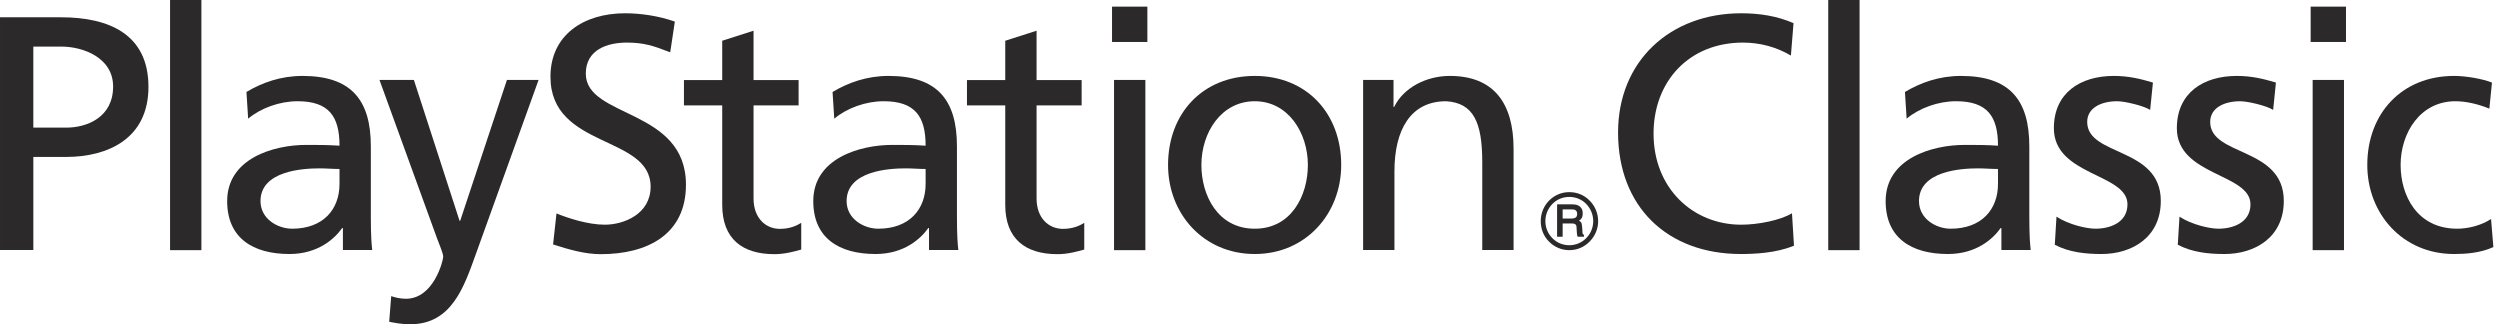
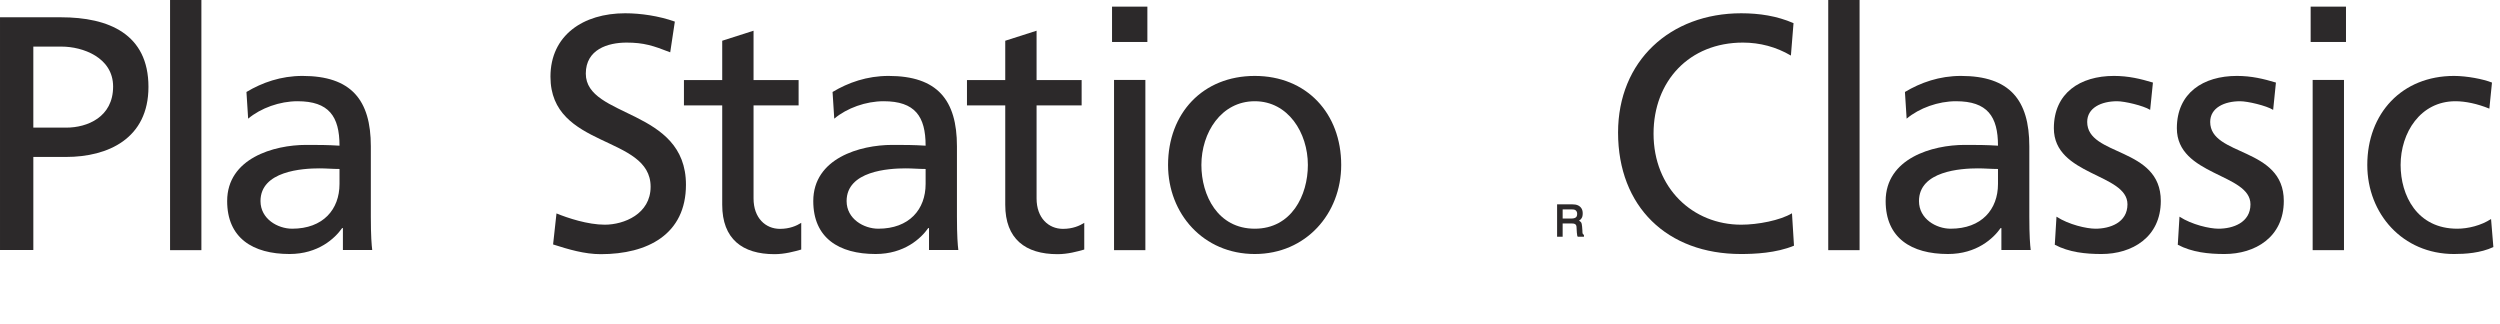
<svg xmlns="http://www.w3.org/2000/svg" width="162" height="21" version="1.1">
  <g class="layer">
    <title>Layer 1</title>
-     <path d="m101.69,16.21c0.51,0 0.97,-0.2 1.32,-0.56c0.35,-0.35 0.55,-0.82 0.55,-1.32c0,-0.5 -0.2,-0.98 -0.55,-1.33c-0.35,-0.36 -0.81,-0.55 -1.32,-0.55c-1.03,0 -1.85,0.84 -1.85,1.88c0,0.5 0.18,0.97 0.53,1.32c0.35,0.36 0.82,0.56 1.32,0.56m-1.55,-1.88c0,-0.42 0.16,-0.81 0.45,-1.11c0.29,-0.3 0.68,-0.46 1.1,-0.46c0.42,0 0.81,0.16 1.1,0.46c0.29,0.3 0.45,0.69 0.45,1.11c0,0.86 -0.69,1.56 -1.55,1.56c-0.42,0 -0.81,-0.16 -1.1,-0.46c-0.29,-0.29 -0.45,-0.69 -0.45,-1.1" fill="#2c292a" id="svg_569" />
    <path d="m102.61,15.2c-0.03,-0.01 -0.05,-0.04 -0.06,-0.09c-0.01,-0.04 -0.01,-0.09 -0.01,-0.16l-0.02,-0.27c-0.01,-0.13 -0.03,-0.22 -0.07,-0.28c-0.03,-0.04 -0.08,-0.07 -0.13,-0.1c0.07,-0.04 0.12,-0.09 0.16,-0.15c0.06,-0.08 0.08,-0.19 0.08,-0.33c0,-0.24 -0.1,-0.41 -0.3,-0.51c-0.11,-0.05 -0.24,-0.07 -0.4,-0.07l-0.92,0l-0.04,0l0,0.05l0,2l0,0.05l0.04,0l0.28,0l0.04,0l0,-0.05l0,-0.81l0.56,0c0.11,0 0.18,0.01 0.22,0.03c0.08,0.03 0.12,0.11 0.12,0.22l0.02,0.34c0.01,0.08 0.01,0.13 0.02,0.16c0,0.03 0.01,0.06 0.02,0.08l0.02,0.03l0.02,0l0.33,0l0.05,0l0,-0.05l0,-0.04l0,-0.03l-0.03,-0.02zm-0.41,-1.35c0,0.12 -0.03,0.2 -0.09,0.24c-0.07,0.05 -0.16,0.07 -0.28,0.07l-0.57,0l0,-0.59l0.61,0c0.08,0 0.15,0.01 0.19,0.03c0.09,0.05 0.14,0.13 0.14,0.25" fill="#2c292a" id="svg_570" />
    <path d="m2.16,8.27l2.14,0c1.34,0 3.03,-0.67 3.03,-2.66c0,-1.9 -1.99,-2.59 -3.33,-2.59l-1.84,0l0,5.25zm-2.16,-7.15l3.95,0c3.09,0 5.67,1.08 5.67,4.51c0,3.35 -2.62,4.54 -5.34,4.54l-2.12,0l0,6.03l-2.16,0l0,-15.08z" fill="#2c292a" id="svg_571" />
    <path d="m11.02,0l2.03,0l0,16.21l-2.03,0l0,-16.21z" fill="#2c292a" id="svg_572" />
    <path d="m22,10.95c-0.43,0 -0.87,-0.04 -1.3,-0.04c-1.1,0 -3.82,0.17 -3.82,2.12c0,1.16 1.12,1.79 2.05,1.79c2.01,0 3.07,-1.25 3.07,-2.9l0,-0.97zm-6.03,-4.99c1.02,-0.61 2.23,-1.04 3.63,-1.04c3.16,0 4.43,1.56 4.43,4.56l0,4.56c0,1.25 0.05,1.84 0.09,2.16l-1.9,0l0,-1.42l-0.05,0c-0.47,0.67 -1.55,1.68 -3.41,1.68c-2.38,0 -4.04,-1.04 -4.04,-3.43c0,-2.77 3.02,-3.64 5.12,-3.64c0.8,0 1.36,0 2.16,0.05c0,-1.9 -0.69,-2.88 -2.72,-2.88c-1.15,0 -2.38,0.44 -3.2,1.13l-0.11,-1.73z" fill="#2c292a" id="svg_573" />
-     <path d="m25.35,19.19c0.26,0.09 0.61,0.17 0.95,0.17c1.82,0 2.42,-2.5 2.42,-2.72c0,-0.24 -0.26,-0.8 -0.39,-1.17l-3.74,-10.29l2.23,0l2.96,9.13l0.04,0l3.03,-9.13l2.05,0l-4.06,11.27c-0.76,2.11 -1.56,4.56 -4.24,4.56c-0.64,0 -1.01,-0.09 -1.38,-0.16l0.13,-1.66z" fill="#2c292a" id="svg_574" />
    <path d="m43.43,3.39c-1.1,-0.43 -1.71,-0.63 -2.83,-0.63c-1.21,0 -2.64,0.44 -2.64,2.01c0,2.9 6.49,2.23 6.49,7.2c0,3.22 -2.49,4.5 -5.52,4.5c-1.05,0 -2.09,-0.31 -3.09,-0.63l0.22,-2.01c0.73,0.3 2.03,0.73 3.13,0.73c1.24,0 2.97,-0.69 2.97,-2.46c0,-3.37 -6.49,-2.44 -6.49,-7.13c0,-2.68 2.12,-4.11 4.84,-4.11c1,0 2.18,0.17 3.22,0.54l-0.3,1.99z" fill="#2c292a" id="svg_575" />
    <path d="m51.75,6.83l-2.92,0l0,6.03c0,1.27 0.78,1.97 1.71,1.97c0.63,0 1.08,-0.2 1.38,-0.39l0,1.73c-0.45,0.13 -1.08,0.3 -1.73,0.3c-2.09,0 -3.39,-0.99 -3.39,-3.2l0,-6.44l-2.48,0l0,-1.64l2.48,0l0,-2.55l2.03,-0.65l0,3.2l2.92,0l0,1.64z" fill="#2c292a" id="svg_576" />
    <path d="m59.98,10.95c-0.43,0 -0.87,-0.04 -1.3,-0.04c-1.1,0 -3.82,0.17 -3.82,2.12c0,1.16 1.12,1.79 2.05,1.79c2.01,0 3.07,-1.25 3.07,-2.9l0,-0.97zm-6.03,-4.99c1.02,-0.61 2.23,-1.04 3.63,-1.04c3.16,0 4.43,1.56 4.43,4.56l0,4.56c0,1.25 0.05,1.84 0.09,2.16l-1.9,0l0,-1.42l-0.05,0c-0.47,0.67 -1.55,1.68 -3.41,1.68c-2.38,0 -4.04,-1.04 -4.04,-3.43c0,-2.77 3.02,-3.64 5.12,-3.64c0.8,0 1.36,0 2.16,0.05c0,-1.9 -0.69,-2.88 -2.72,-2.88c-1.15,0 -2.38,0.44 -3.2,1.13l-0.11,-1.73z" fill="#2c292a" id="svg_577" />
    <path d="m70.09,6.83l-2.92,0l0,6.03c0,1.27 0.78,1.97 1.71,1.97c0.63,0 1.08,-0.2 1.38,-0.39l0,1.73c-0.45,0.13 -1.08,0.3 -1.73,0.3c-2.09,0 -3.39,-0.99 -3.39,-3.2l0,-6.44l-2.48,0l0,-1.64l2.48,0l0,-2.55l2.03,-0.65l0,3.2l2.92,0l0,1.64z" fill="#2c292a" id="svg_578" />
    <path d="m72.19,5.18l2.03,0l0,11.03l-2.03,0l0,-11.03zm2.16,-2.46l-2.29,0l0,-2.29l2.29,0l0,2.29z" fill="#2c292a" id="svg_579" />
    <path d="m81.31,14.82c2.38,0 3.44,-2.16 3.44,-4.13c0,-2.09 -1.28,-4.13 -3.44,-4.13c-2.18,0 -3.46,2.04 -3.46,4.13c0,1.97 1.06,4.13 3.46,4.13m0,-9.9c3.35,0 5.6,2.42 5.6,5.77c0,3.16 -2.29,5.77 -5.6,5.77c-3.33,0 -5.62,-2.61 -5.62,-5.77c0,-3.35 2.25,-5.77 5.62,-5.77" fill="#2c292a" id="svg_580" />
-     <path d="m88.33,5.18l1.97,0l0,1.75l0.04,0c0.61,-1.25 2.08,-2.01 3.61,-2.01c2.85,0 4.13,1.77 4.13,4.73l0,6.55l-2.03,0l0,-5.7c0,-2.58 -0.57,-3.83 -2.34,-3.94c-2.31,0 -3.35,1.86 -3.35,4.54l0,5.1l-2.03,0l0,-11.02z" fill="#2c292a" id="svg_581" />
    <path d="m116.05,3.6c-0.95,-0.56 -2.01,-0.84 -3.11,-0.84c-3.48,0 -5.79,2.5 -5.79,5.9c0,3.54 2.55,5.9 5.68,5.9c1.08,0 2.53,-0.28 3.29,-0.74l0.13,2.1c-1.15,0.48 -2.56,0.54 -3.44,0.54c-4.78,0 -7.96,-3.07 -7.96,-7.87c0,-4.64 3.38,-7.73 7.98,-7.73c1.17,0 2.31,0.17 3.39,0.64l-0.17,2.1z" fill="#2c292a" id="svg_582" />
    <path d="m118.47,0l2.03,0l0,16.21l-2.03,0l0,-16.21z" fill="#2c292a" id="svg_583" />
    <path d="m129.47,10.95c-0.43,0 -0.87,-0.04 -1.3,-0.04c-1.1,0 -3.82,0.17 -3.82,2.12c0,1.16 1.12,1.79 2.05,1.79c2.01,0 3.07,-1.25 3.07,-2.9l0,-0.97zm-6.03,-4.99c1.02,-0.61 2.23,-1.04 3.63,-1.04c3.16,0 4.43,1.56 4.43,4.56l0,4.56c0,1.25 0.05,1.84 0.09,2.16l-1.9,0l0,-1.42l-0.05,0c-0.47,0.67 -1.55,1.68 -3.41,1.68c-2.38,0 -4.04,-1.04 -4.04,-3.43c0,-2.77 3.02,-3.64 5.12,-3.64c0.8,0 1.36,0 2.16,0.05c0,-1.9 -0.69,-2.88 -2.72,-2.88c-1.15,0 -2.38,0.44 -3.2,1.13l-0.11,-1.73z" fill="#2c292a" id="svg_584" />
    <path d="m133.26,14.04c0.8,0.52 1.95,0.78 2.53,0.78c0.93,0 2.07,-0.39 2.07,-1.58c0,-2.01 -4.77,-1.84 -4.77,-4.93c0,-2.29 1.71,-3.39 3.89,-3.39c0.95,0 1.73,0.19 2.53,0.43l-0.18,1.77c-0.45,-0.28 -1.66,-0.56 -2.14,-0.56c-1.03,0 -1.94,0.43 -1.94,1.34c0,2.25 4.77,1.6 4.77,5.12c0,2.36 -1.87,3.44 -3.84,3.44c-1.04,0 -2.1,-0.11 -3.03,-0.6l0.11,-1.82z" fill="#2c292a" id="svg_585" />
    <path d="m141.23,14.04c0.8,0.52 1.95,0.78 2.53,0.78c0.93,0 2.07,-0.39 2.07,-1.58c0,-2.01 -4.77,-1.84 -4.77,-4.93c0,-2.29 1.71,-3.39 3.89,-3.39c0.95,0 1.73,0.19 2.53,0.43l-0.18,1.77c-0.45,-0.28 -1.66,-0.56 -2.14,-0.56c-1.03,0 -1.94,0.43 -1.94,1.34c0,2.25 4.77,1.6 4.77,5.12c0,2.36 -1.87,3.44 -3.84,3.44c-1.04,0 -2.1,-0.11 -3.03,-0.6l0.11,-1.82z" fill="#2c292a" id="svg_586" />
    <path d="m149.86,5.18l2.03,0l0,11.03l-2.03,0l0,-11.03zm2.16,-2.46l-2.29,0l0,-2.29l2.29,0l0,2.29z" fill="#2c292a" id="svg_587" />
    <path d="m161.31,7.04c-0.78,-0.32 -1.56,-0.48 -2.2,-0.48c-2.27,0 -3.55,2.04 -3.55,4.13c0,1.97 1.06,4.13 3.67,4.13c0.7,0 1.56,-0.21 2.19,-0.63l0.15,1.82c-0.84,0.39 -1.82,0.45 -2.55,0.45c-3.33,0 -5.62,-2.61 -5.62,-5.77c0,-3.35 2.25,-5.77 5.62,-5.77c0.82,0 1.88,0.2 2.46,0.43l-0.17,1.69z" fill="#2c292a" id="svg_588" />
  </g>
</svg>